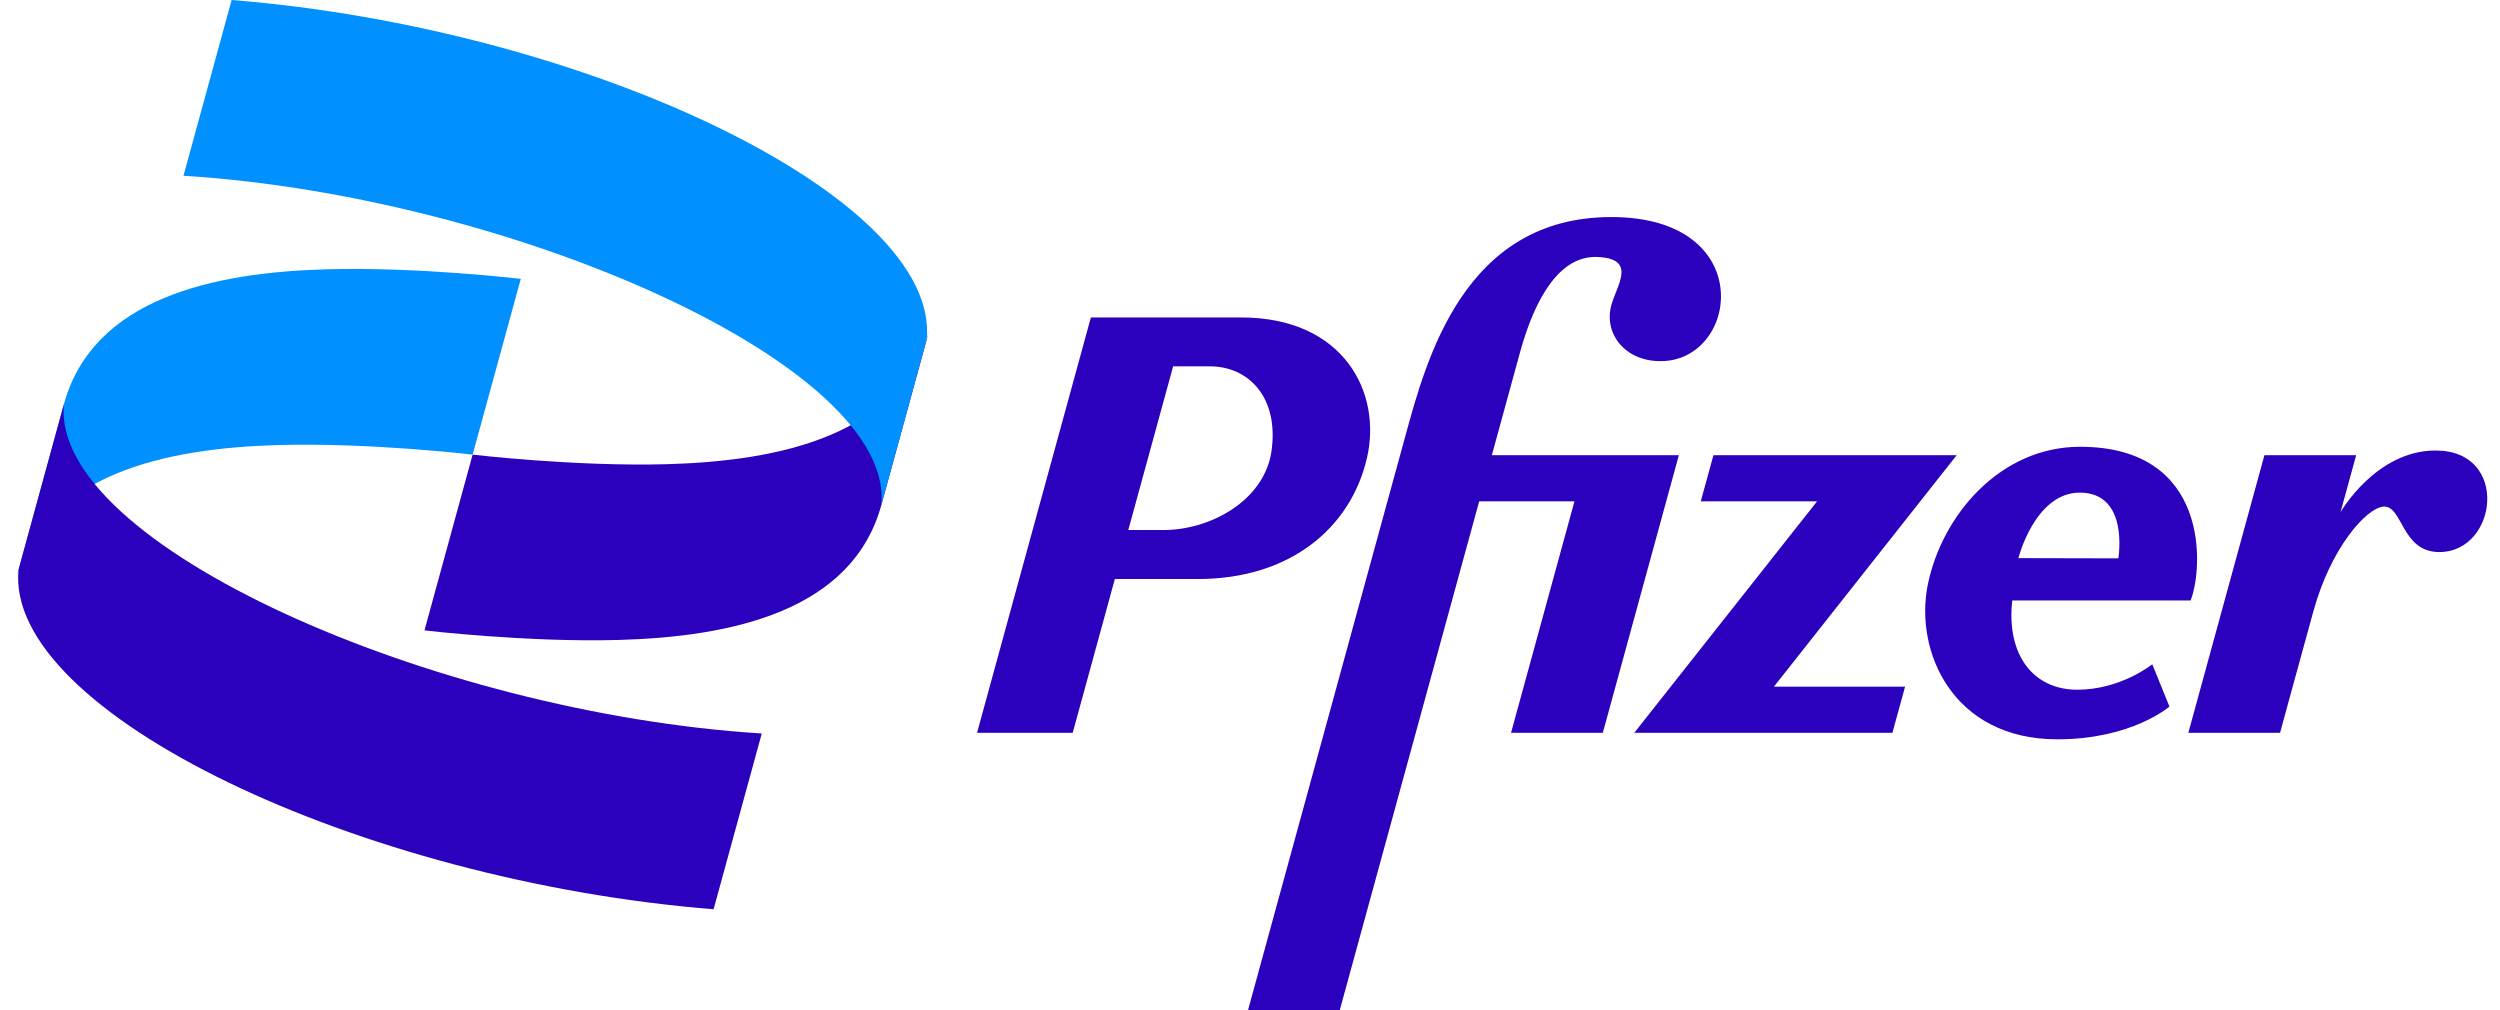
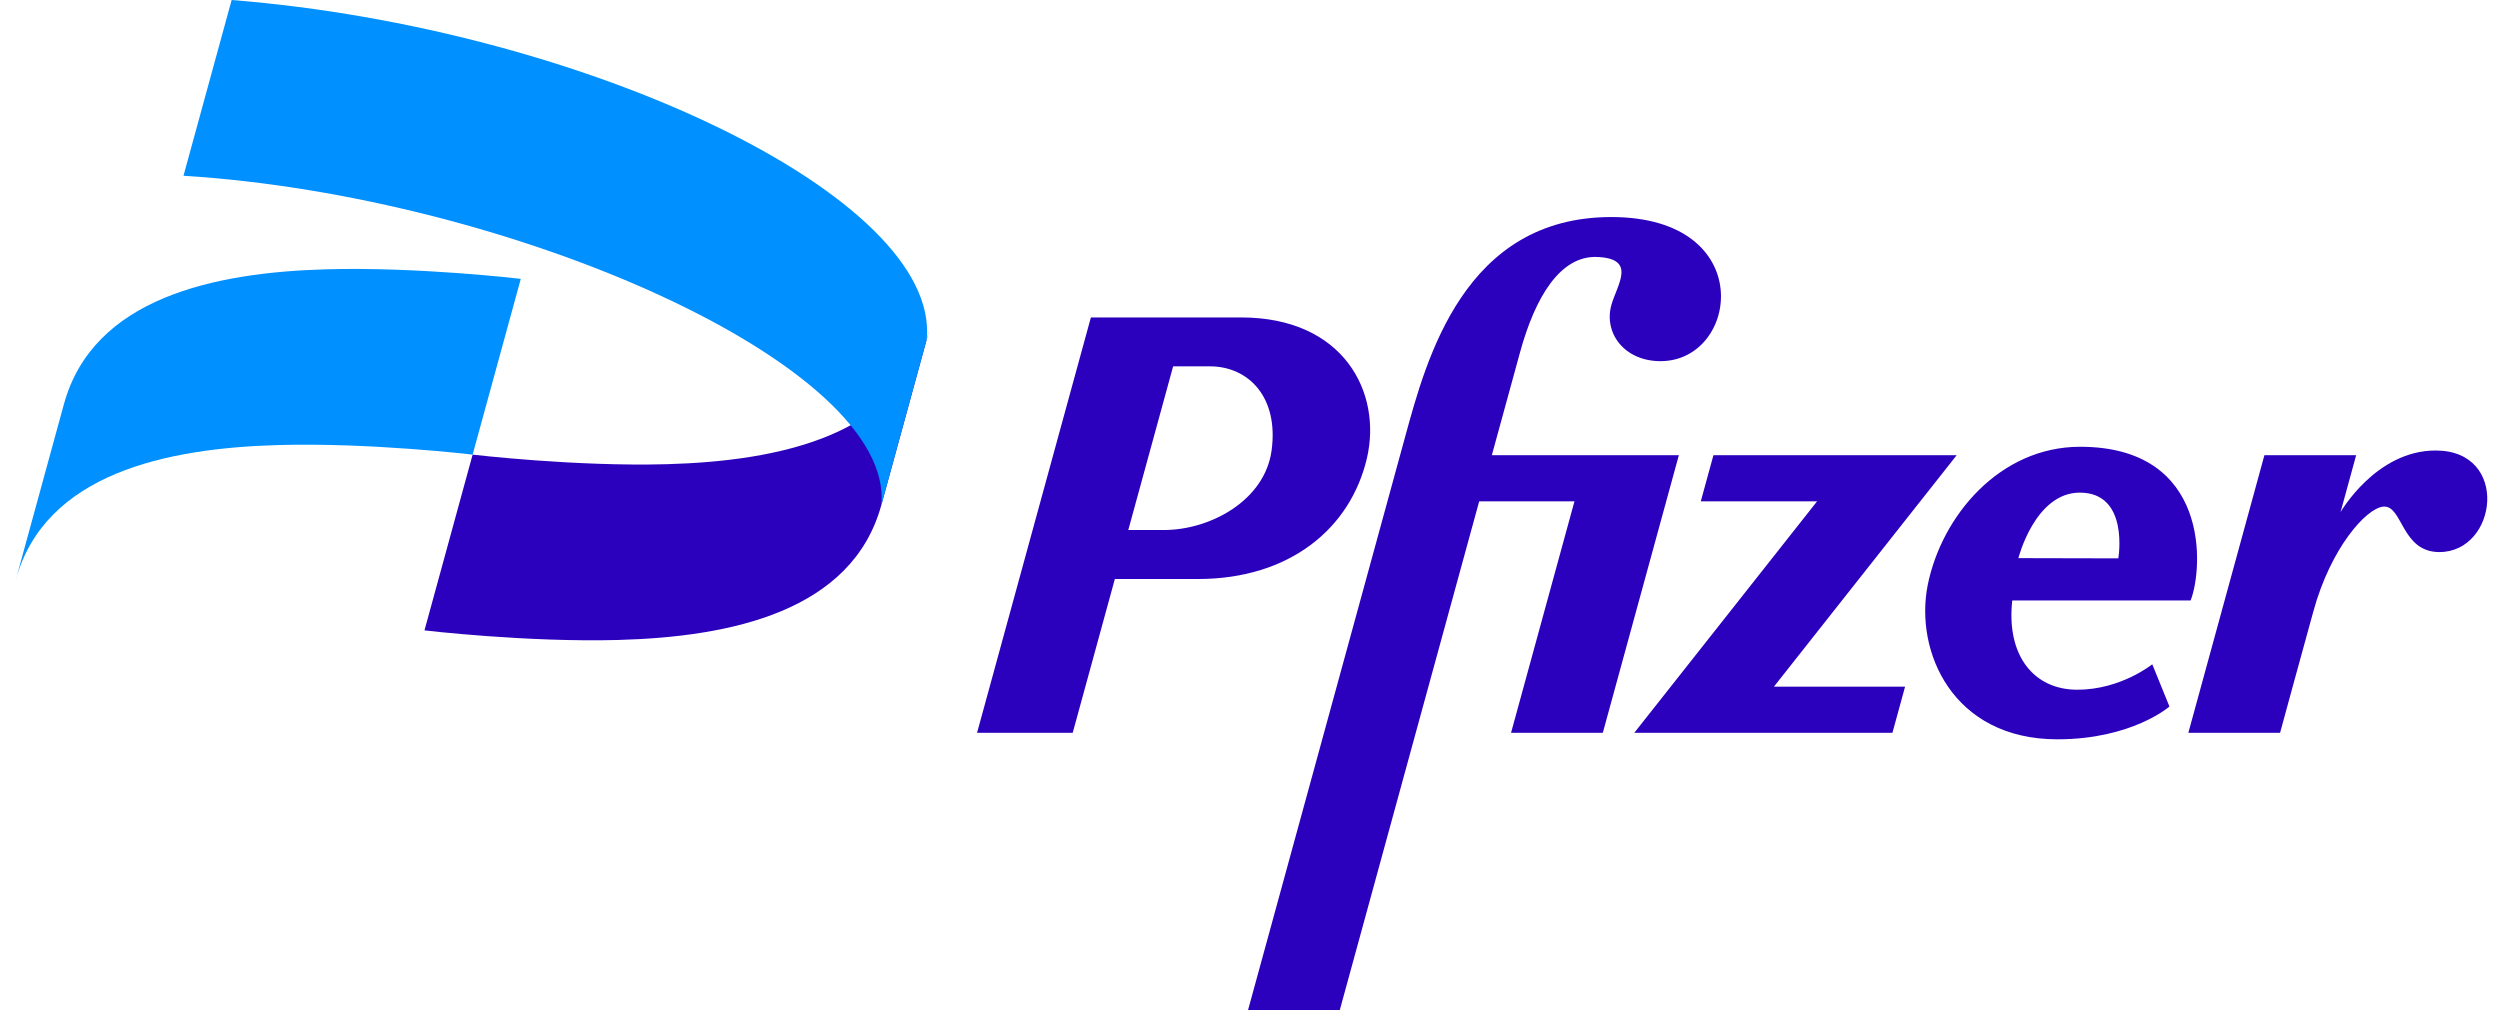
<svg xmlns="http://www.w3.org/2000/svg" width="99" height="40" viewBox="0 0 99 40" fill="none">
  <g clip-path="url(#clip0_1651_5093)">
    <path d="M2.531 16.005C3.686 11.791 8.496 10.788 12.924 10.664C16.564 10.562 20.623 11.043 20.623 11.043L18.716 18.003C18.716 18.003 14.657 17.522 11.017 17.624C6.589 17.748 1.779 18.751 0.624 22.966L2.531 16.005Z" fill="#0190FF" />
    <path d="M63.808 8.595C57.978 8.595 56.485 14.227 55.649 17.277L49.422 40H53.055L58.576 19.852H62.349L59.837 29.02H63.471L66.483 18.025H59.077C59.456 16.64 59.861 15.163 60.191 13.96C60.8 11.736 61.795 10.122 63.242 10.176C64.841 10.236 64.028 11.285 63.809 12.084C63.505 13.19 64.323 14.302 65.757 14.302C68.87 14.302 69.638 8.595 63.808 8.595ZM43.199 12.571V12.571L38.691 29.02H42.479L44.148 22.929H47.438C51.068 22.929 53.477 20.929 54.129 18.149C54.737 15.553 53.218 12.571 49.15 12.571C47.166 12.571 45.183 12.571 43.199 12.571ZM46.456 14.507H47.912C49.437 14.507 50.646 15.725 50.354 17.845C50.084 19.811 47.946 20.989 46.081 20.989H44.68L46.456 14.507ZM82.373 17.692C79.188 17.692 76.891 20.427 76.339 23.16C75.81 25.787 77.319 29.277 81.472 29.277C84.425 29.277 85.91 27.979 85.91 27.979L85.23 26.305C85.23 26.305 83.989 27.313 82.26 27.313C80.53 27.313 79.445 25.95 79.685 23.779H86.748C87.253 22.5 87.529 17.692 82.373 17.692ZM96.451 17.84C94.082 17.84 92.685 20.282 92.685 20.282L93.304 18.026H89.671L86.658 29.02H90.291C90.291 29.02 91.166 25.808 91.611 24.204C92.299 21.697 93.7 20.128 94.374 20.063C95.153 19.989 95.079 21.862 96.598 21.862C98.902 21.862 99.399 17.84 96.451 17.84H96.451ZM67.852 18.026L67.351 19.852H71.957L64.717 29.02H74.94L75.441 27.193H70.246L77.485 18.026H67.852ZM82.359 19.508V19.508C84.334 19.508 83.885 22.111 83.885 22.111L79.928 22.102C79.928 22.102 80.584 19.508 82.359 19.508Z" fill="#2B01BE" />
-     <path d="M30.166 29.046C17.137 28.235 1.996 21.526 2.531 16.005L0.733 22.566C0.188 28.199 14.233 34.886 28.258 36.006L30.166 29.046Z" fill="#2B01BE" />
    <path d="M34.901 20C33.746 24.215 28.936 25.218 24.508 25.342C20.867 25.444 16.809 24.963 16.809 24.963L18.716 18.003C18.716 18.003 22.775 18.483 26.415 18.382C30.843 18.258 35.653 17.255 36.808 13.04L34.901 20Z" fill="#2B01BE" />
    <path d="M7.266 6.96C20.294 7.771 35.435 14.479 34.901 20L36.698 13.44C37.243 7.807 23.198 1.119 9.173 0L7.266 6.96Z" fill="#0190FF" />
  </g>
  <defs>
    <clipPath id="clip0_1651_5093">
      <rect width="97.872" height="40" fill="white" transform="translate(0.624)" />
    </clipPath>
  </defs>
</svg>